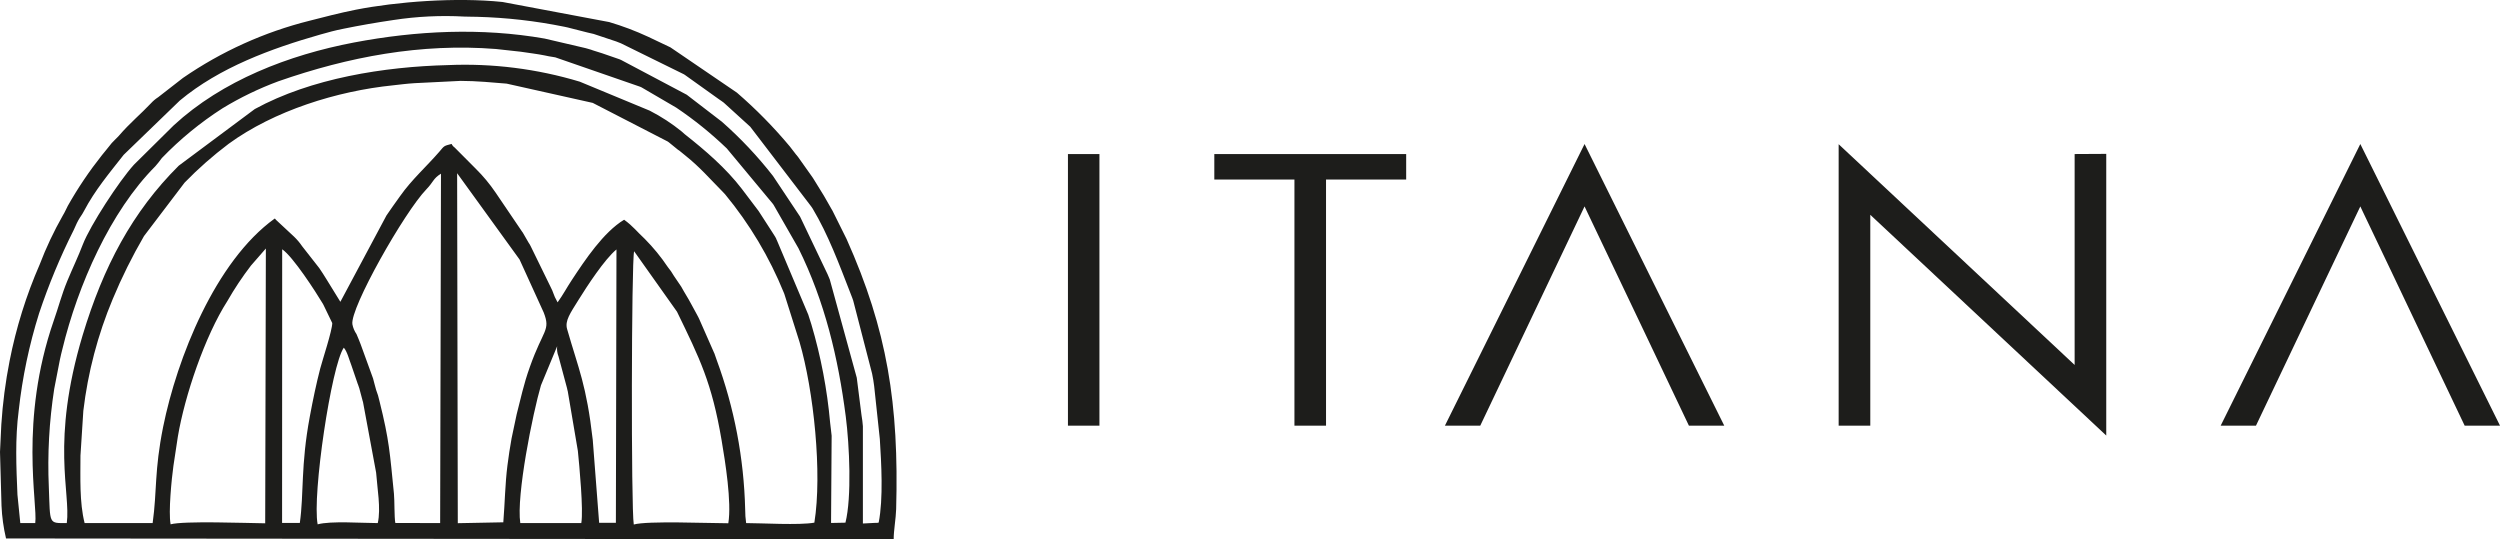
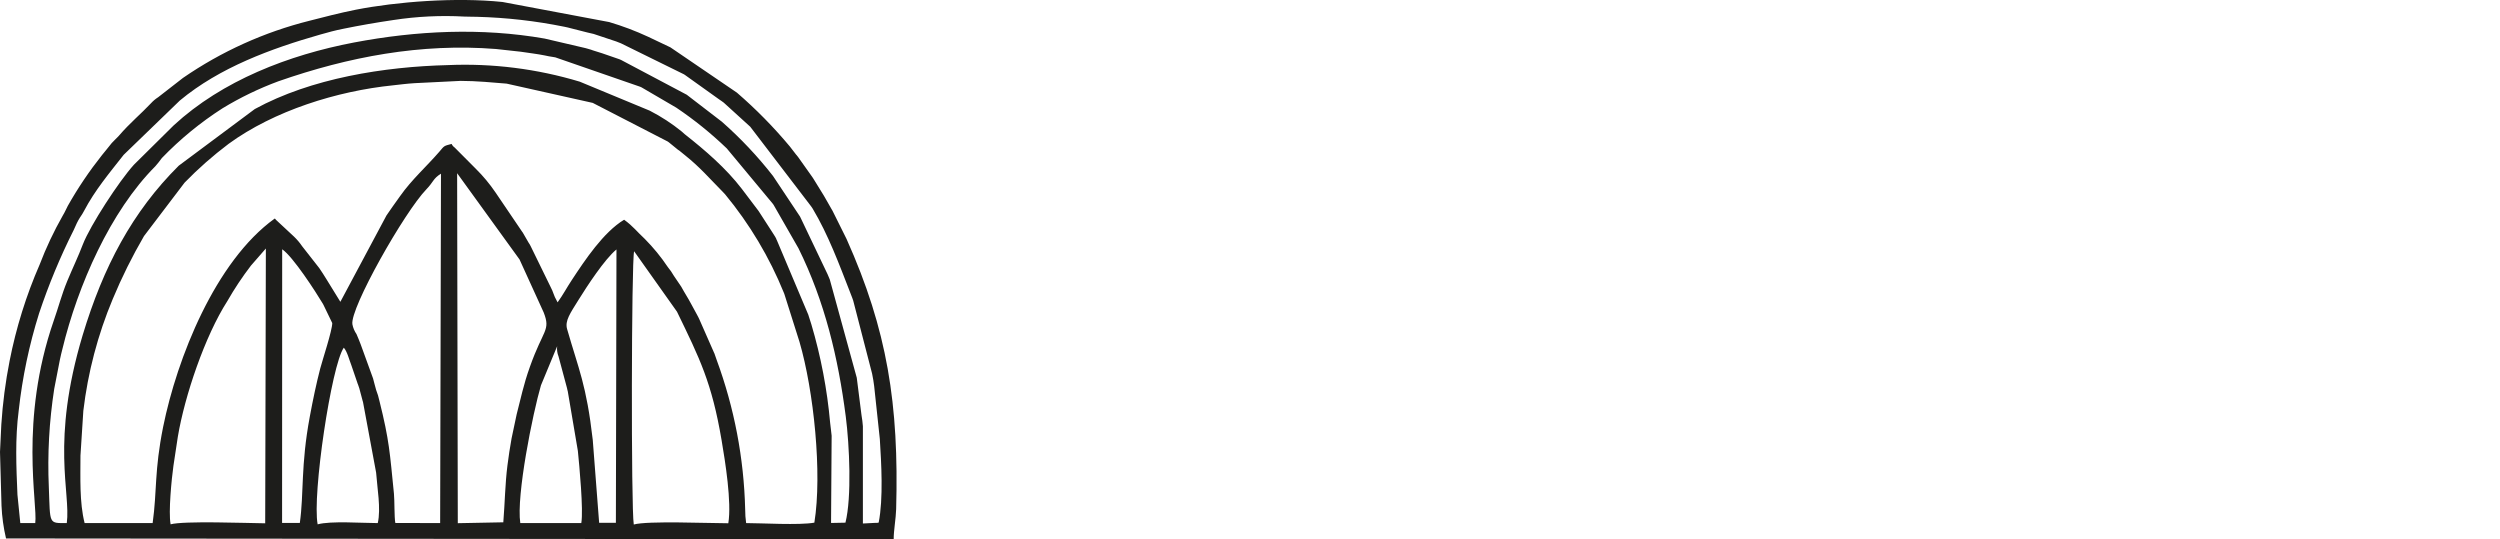
<svg xmlns="http://www.w3.org/2000/svg" width="102" height="22" viewBox="0 0 102 22" fill="none">
  <g clip-path="url(#clip0_2407_1395)">
-     <path d="M96.415 8.663C97.306 10.522 98.007 12.004 98.704 13.469L100.559 17.368H102.001L96.301 5.876L90.603 17.368H92.043C93.036 15.276 93.967 13.322 94.896 11.372L96.301 8.421L96.415 8.663ZM84.645 6.285V14.89L75.017 5.884V17.368H76.308V8.764L85.935 17.77V6.278L84.645 6.285ZM64.764 8.663C65.668 10.556 66.363 12.019 67.068 13.498L68.908 17.368H70.35L64.65 5.876L58.952 17.368H60.394C61.389 15.269 62.319 13.312 63.248 11.367L64.65 8.421L64.764 8.663ZM49.544 7.326H52.813V17.368H54.102V7.326H57.372V6.285H49.544V7.326ZM43.572 6.285V17.368H44.857V6.285H43.572Z" fill="#1D1D1B" />
    <path fill-rule="evenodd" clip-rule="evenodd" d="M0 18.441L0.062 20.637C0.081 21.086 0.143 21.532 0.246 21.969L36.462 22.001C36.462 21.636 36.553 21.156 36.563 20.774C36.681 16.499 36.202 13.465 34.54 9.752L33.966 8.598L33.938 8.551L33.664 8.071L33.637 8.024L33.609 7.976L33.204 7.319L33.175 7.273L33.145 7.228L32.555 6.396L32.521 6.356C32.521 6.344 32.498 6.329 32.487 6.315L32.226 5.977C31.567 5.187 30.844 4.452 30.066 3.78L27.531 2.053C27.494 2.029 27.384 1.952 27.351 1.931L26.444 1.5C25.93 1.261 25.399 1.061 24.855 0.9L20.503 0.081C18.582 -0.119 16.174 0.072 14.524 0.395C13.828 0.534 13.239 0.691 12.634 0.845C10.786 1.307 9.035 2.098 7.465 3.18L6.454 3.966C6.346 4.035 6.248 4.117 6.162 4.211C5.754 4.645 5.295 5.021 4.855 5.534C4.818 5.578 4.737 5.654 4.707 5.685C4.604 5.781 4.51 5.887 4.427 6.001C4.334 6.122 4.287 6.17 4.164 6.325C3.644 6.979 3.176 7.673 2.766 8.4C2.69 8.542 2.659 8.635 2.558 8.801C2.196 9.438 1.882 10.102 1.621 10.787C1.069 12.052 0.657 13.374 0.391 14.729C0.223 15.584 0.11 16.449 0.054 17.318L0 18.441ZM0.712 20.185C0.664 19.051 0.612 17.913 0.764 16.744C0.912 15.399 1.19 14.073 1.595 12.783C1.984 11.618 2.455 10.482 3.007 9.386C3.078 9.245 3.103 9.154 3.196 8.987C3.288 8.82 3.331 8.793 3.43 8.603C3.875 7.758 4.455 7.07 5.046 6.317L7.336 4.103C8.96 2.751 11.062 1.982 13.069 1.409C13.406 1.313 13.675 1.24 14.007 1.174C14.666 1.039 15.356 0.919 16.057 0.816C17.012 0.67 17.979 0.623 18.943 0.676C19.155 0.687 19.209 0.676 19.467 0.686C20.66 0.718 21.849 0.853 23.019 1.09C23.154 1.117 23.187 1.127 23.256 1.145L23.968 1.326C24.056 1.347 24.137 1.362 24.221 1.385L25.137 1.69L25.184 1.708L25.233 1.728L25.283 1.747L25.334 1.767L27.902 3.03L27.946 3.058L29.342 4.056C29.401 4.098 29.476 4.145 29.528 4.187L30.61 5.171L33.096 8.422C33.106 8.441 33.145 8.492 33.157 8.512C33.796 9.582 34.236 10.777 34.685 11.929L34.772 12.154L34.811 12.265L35.582 15.246C35.636 15.53 35.631 15.497 35.666 15.754L35.897 17.913C35.958 18.893 36.044 20.337 35.85 21.322L35.791 21.332C35.774 21.332 35.747 21.332 35.728 21.332L35.206 21.359V17.391C35.195 17.241 35.176 17.091 35.15 16.943L34.956 15.412L33.855 11.403C33.828 11.336 33.813 11.312 33.767 11.194L32.666 8.887L32.641 8.836L31.538 7.179C30.913 6.378 30.214 5.637 29.452 4.966L28.019 3.865L25.332 2.442C25.315 2.442 25.297 2.425 25.28 2.42L24.634 2.197L24.58 2.178L24.221 2.065L24.164 2.046L24.115 2.028L23.946 1.979L23.889 1.963L22.219 1.573C19.639 1.122 16.992 1.25 14.442 1.734C11.784 2.241 9.073 3.283 7.089 5.113L5.464 6.721C4.852 7.397 3.683 9.193 3.381 9.97C3.187 10.477 2.978 10.905 2.745 11.464C2.513 12.024 2.381 12.551 2.192 13.085C0.776 17.175 1.546 20.567 1.438 21.341H0.828L0.712 20.185ZM2.725 21.342C1.971 21.342 2.051 21.405 1.992 19.872C1.933 18.533 2.007 17.191 2.212 15.867L2.442 14.684C2.484 14.486 2.504 14.408 2.543 14.253C3.177 11.628 4.508 8.618 6.336 6.785C6.431 6.677 6.521 6.564 6.605 6.447C7.348 5.677 8.178 4.996 9.078 4.419C9.8 3.98 10.563 3.611 11.356 3.317C14.223 2.318 17.172 1.757 20.233 1.999L21.244 2.11C21.531 2.154 21.938 2.203 22.221 2.261L22.39 2.296C22.469 2.312 22.578 2.325 22.656 2.34L26.121 3.54L26.174 3.564L27.592 4.392C28.326 4.886 29.015 5.443 29.653 6.056L31.535 8.319L31.565 8.363L32.577 10.129C33.653 12.303 34.199 14.603 34.508 16.999C34.658 18.169 34.755 20.284 34.494 21.325L33.907 21.337L33.931 17.778C33.919 17.609 33.884 17.427 33.87 17.254C33.749 15.891 33.492 14.544 33.103 13.232L32.99 12.879C32.99 12.86 32.978 12.842 32.971 12.823L31.703 9.818C31.644 9.702 31.703 9.788 31.631 9.666C31.631 9.666 31.529 9.509 31.508 9.472L30.951 8.61L30.919 8.568L30.268 7.708C29.621 6.863 28.774 6.134 27.934 5.473L27.818 5.369C27.412 5.039 26.973 4.753 26.508 4.515L23.654 3.332C21.912 2.807 20.094 2.578 18.277 2.656C15.683 2.72 12.693 3.192 10.396 4.449L7.293 6.76C5.396 8.646 4.216 10.88 3.373 13.673C2.062 18.045 2.892 20.095 2.725 21.342ZM3.4 16.762C3.586 15.193 3.99 13.657 4.6 12.2C4.968 11.316 5.394 10.459 5.875 9.632L7.531 7.452C8.088 6.879 8.689 6.35 9.327 5.869C11.182 4.517 13.747 3.714 16.037 3.481C16.295 3.454 16.594 3.412 16.922 3.393L18.796 3.3C19.425 3.3 20.154 3.369 20.671 3.412L24.184 4.198L27.243 5.774L27.288 5.806L27.664 6.112L27.713 6.143L27.949 6.335C28.563 6.825 28.939 7.272 29.484 7.822L29.585 7.929C30.584 9.138 31.392 10.492 31.982 11.946C31.989 11.963 31.996 11.979 32.002 11.997L32.619 13.947C33.202 15.938 33.551 19.316 33.226 21.324C32.612 21.435 31.066 21.342 30.442 21.342C30.416 21.156 30.403 20.968 30.403 20.779C30.352 18.697 29.959 16.637 29.239 14.682L29.159 14.452C29.159 14.435 29.143 14.417 29.138 14.402L28.526 13.012L28.501 12.962C28.501 12.947 28.482 12.928 28.476 12.913C28.469 12.898 28.459 12.877 28.45 12.862L28.211 12.423L28.096 12.215L27.902 11.887C27.863 11.821 27.82 11.735 27.794 11.696L27.496 11.257C27.452 11.187 27.427 11.14 27.378 11.069L27.346 11.027L27.246 10.895C26.971 10.483 26.656 10.099 26.307 9.747C25.99 9.455 25.831 9.23 25.464 8.965C24.621 9.472 23.863 10.616 23.334 11.419C23.118 11.745 22.98 12.017 22.75 12.336L22.639 12.122C22.588 12.007 22.577 11.953 22.533 11.851C22.533 11.851 22.497 11.772 22.467 11.713L21.651 10.043C21.627 9.993 21.599 9.946 21.567 9.901L21.346 9.519C21.346 9.504 21.324 9.485 21.315 9.472L20.219 7.855C19.982 7.506 19.711 7.181 19.412 6.885L18.55 6.019C18.496 5.982 18.453 5.931 18.425 5.872C18.098 5.957 18.135 5.943 17.919 6.197C17.398 6.797 16.796 7.332 16.326 7.998C16.111 8.301 15.921 8.561 15.769 8.789L13.887 12.314L13.322 11.397C13.213 11.228 13.128 11.079 13.025 10.937L12.327 10.046C12.232 9.906 12.122 9.776 12 9.658L11.246 8.956C11.246 8.933 11.221 8.929 11.209 8.916C8.781 10.663 7.221 14.623 6.656 17.416C6.292 19.235 6.413 19.994 6.228 21.341H3.452C3.238 20.496 3.283 19.468 3.283 18.588L3.4 16.762ZM16.128 21.337C16.084 21.073 16.101 20.418 16.073 20.142C15.904 18.471 15.887 17.984 15.484 16.37C15.47 16.316 15.449 16.217 15.423 16.132L15.346 15.909C15.285 15.711 15.266 15.59 15.221 15.441L14.715 14.048C14.683 13.969 14.59 13.724 14.546 13.633C14.463 13.512 14.405 13.376 14.378 13.232C14.27 12.586 16.501 8.649 17.396 7.724C17.69 7.422 17.663 7.29 17.992 7.086L17.958 21.342L16.128 21.337ZM20.533 21.31L18.678 21.346L18.651 7.067L21.197 10.586L22.184 12.752C22.472 13.494 22.165 13.428 21.621 14.963C21.351 15.716 21.248 16.266 21.079 16.908L20.872 17.886C20.801 18.268 20.754 18.613 20.703 18.995C20.609 19.733 20.6 20.497 20.535 21.31H20.533ZM24.184 17.944C23.926 15.694 23.609 15.071 23.138 13.426C23.041 13.088 23.263 12.784 23.607 12.23C23.951 11.676 24.664 10.581 25.152 10.177L25.128 21.33H24.445L24.184 17.944ZM11.513 10.17C11.961 10.477 12.885 11.912 13.169 12.387C13.179 12.402 13.189 12.423 13.197 12.438L13.556 13.181C13.556 13.484 13.152 14.702 13.064 15.04C12.906 15.652 12.772 16.286 12.639 17.002C12.266 19.002 12.403 20.122 12.233 21.337H11.509L11.513 10.17ZM6.96 21.386C6.867 20.898 7.002 19.527 7.076 19.005L7.255 17.822C7.535 16.147 8.364 13.704 9.278 12.281C9.566 11.778 9.887 11.295 10.239 10.836L10.847 10.139L10.82 21.351C10.059 21.342 7.499 21.244 6.956 21.393L6.96 21.386ZM14.027 14.185C14.167 14.341 14.251 14.692 14.336 14.903L14.584 15.629C14.584 15.645 14.599 15.664 14.604 15.681C14.625 15.733 14.644 15.787 14.659 15.841L14.791 16.337C14.791 16.355 14.803 16.375 14.809 16.394L15.346 19.284C15.388 19.892 15.548 20.756 15.413 21.342C14.783 21.342 13.496 21.246 12.96 21.393C12.732 20.191 13.523 14.902 14.027 14.185ZM22.732 14.126C22.715 14.268 22.735 14.411 22.788 14.543L23.135 15.838C23.135 15.863 23.16 15.939 23.165 15.966L23.577 18.397C23.637 19 23.809 20.806 23.717 21.342H21.228C21.059 20.222 21.734 16.874 22.071 15.721L22.732 14.126ZM25.872 10.251L27.621 12.717C28.548 14.625 29.042 15.61 29.44 17.956C29.588 18.828 29.857 20.491 29.715 21.349C28.944 21.349 26.412 21.242 25.858 21.4C25.745 20.747 25.761 10.655 25.872 10.251Z" fill="#1D1D1B" />
  </g>
  <defs>
    <clipPath id="clip0_2407_1395">
      <rect width="102" height="22" fill="white" />
    </clipPath>
  </defs>
</svg>